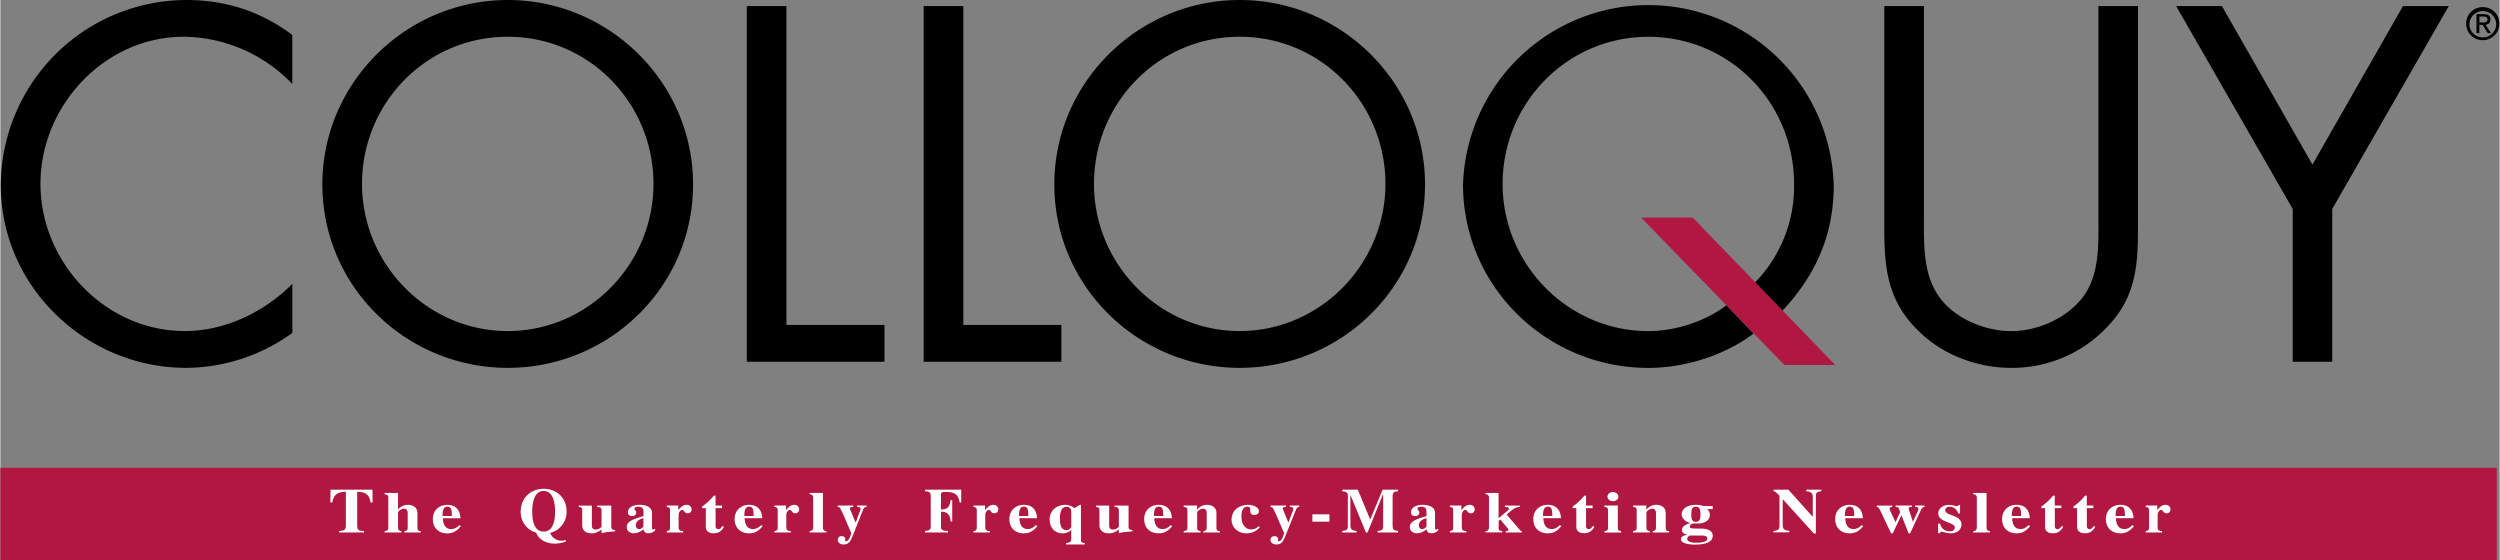
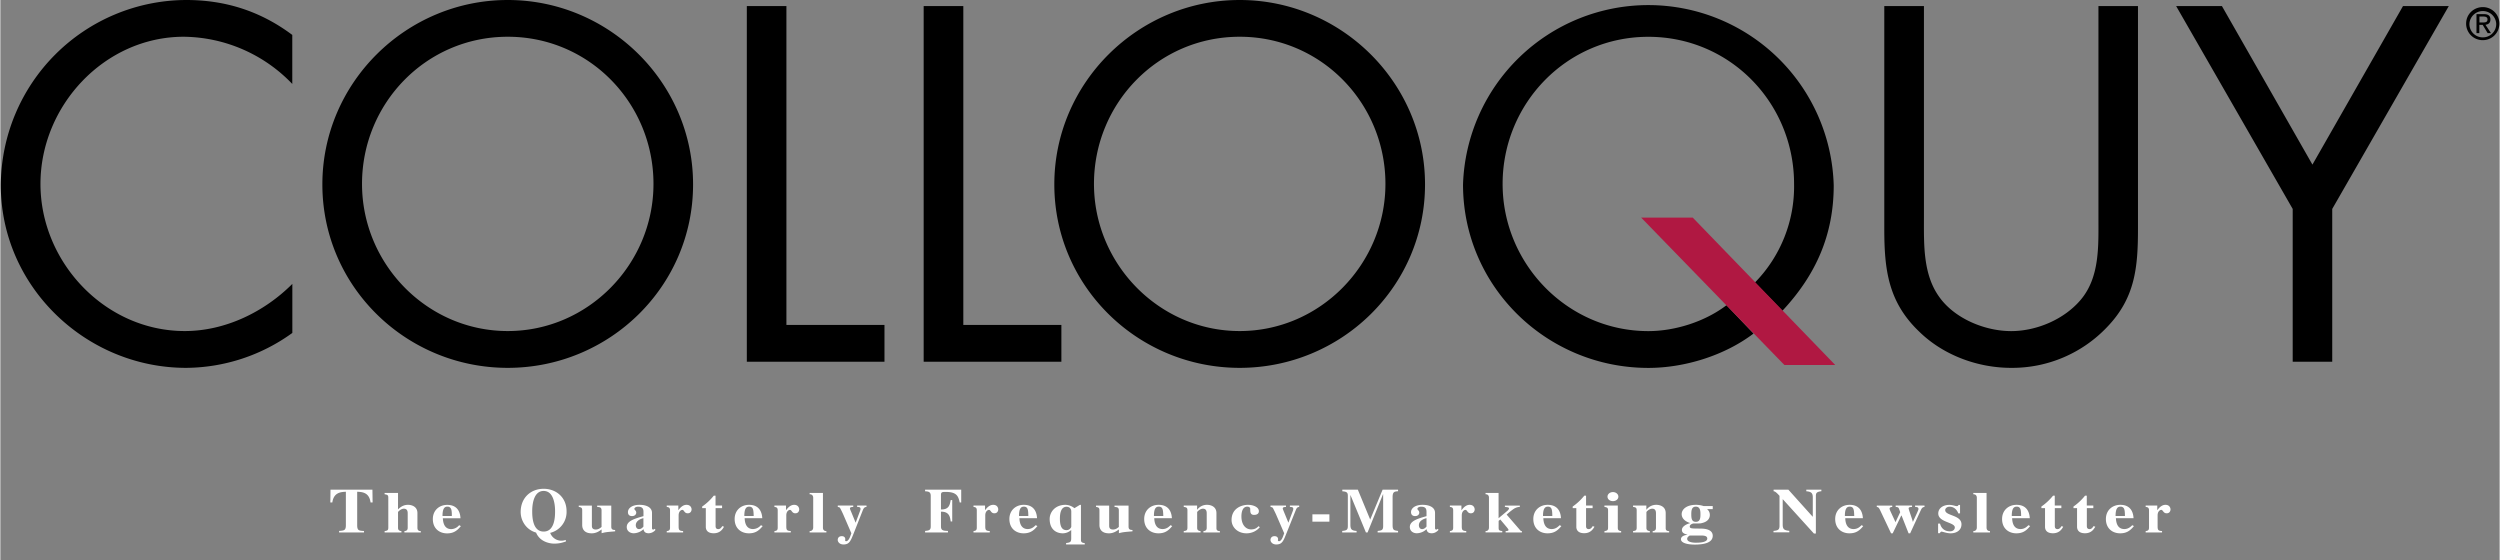
<svg xmlns="http://www.w3.org/2000/svg" width="2500" height="560" viewBox="0 0 43.938 9.845">
  <rect x="0" y="0" width="43.938" height="9.845" fill="#808080" stroke="none" />
-   <path fill="#b01842" d="M0 9.845h43.888V8.224H0v1.621z" />
  <path d="M5.132 1.476a2.678 2.678 0 0 0-1.907-.83C1.832.646.705 1.857.705 3.233c0 1.377 1.136 2.587 2.537 2.587.705 0 1.393-.331 1.891-.829v.862a3.216 3.216 0 0 1-1.867.614C1.5 6.467.008 5.033.008 3.259A3.27 3.27 0 0 1 3.266 0c.697 0 1.311.199 1.866.614v.862zM12.178 3.242c0 1.799-1.476 3.225-3.258 3.225-1.783 0-3.259-1.426-3.259-3.225C5.661 1.451 7.137 0 8.92 0c1.782 0 3.258 1.451 3.258 3.242zm-5.82-.009c0 1.409 1.144 2.587 2.562 2.587 1.417 0 2.562-1.178 2.562-2.587 0-1.417-1.127-2.587-2.562-2.587s-2.562 1.17-2.562 2.587zM13.819 5.713h1.724v.646h-2.42V.107h.696v5.606zM16.929 5.713h1.724v.646h-2.421V.107h.697v5.606zM25.046 3.242c0 1.799-1.476 3.225-3.258 3.225-1.783 0-3.259-1.426-3.259-3.225C18.529 1.451 20.005 0 21.788 0c1.782 0 3.258 1.451 3.258 3.242zm-5.82-.009c0 1.409 1.145 2.587 2.562 2.587 1.417 0 2.562-1.178 2.562-2.587 0-1.417-1.128-2.587-2.562-2.587-1.435 0-2.562 1.17-2.562 2.587zM30.846 4.967a2.414 2.414 0 0 0 .688-1.733c0-1.426-1.128-2.587-2.562-2.587s-2.562 1.17-2.562 2.587c0 1.409 1.144 2.587 2.562 2.587.465 0 .992-.164 1.374-.455l.475.498c-.514.39-1.218.604-1.849.604-1.782 0-3.258-1.426-3.258-3.225a3.26 3.26 0 0 1 6.517.016c0 .87-.314 1.575-.903 2.205l-.482-.497zM33.817 3.831c0 .464-.018.995.272 1.393.273.381.805.597 1.261.597.448 0 .937-.207 1.228-.556.331-.397.307-.944.307-1.434V.107h.695v3.914c0 .68-.049 1.219-.547 1.733a2.297 2.297 0 0 1-1.683.713c-.589 0-1.194-.223-1.617-.638-.547-.522-.613-1.095-.613-1.808V.107h.697v3.724zM38.251.107h.805l1.591 2.787L42.239.107h.805l-2.049 3.566v2.686H40.3V3.673L38.251.107z" />
  <path fill="#b01842" d="M31.364 6.417h.894l-2.505-2.591h-.907l2.518 2.591z" />
  <path d="M43.349.415c0-.167.135-.29.294-.29a.29.29 0 1 1 0 .581.29.29 0 0 1-.294-.291zm.294.242a.234.234 0 0 0 .235-.242.236.236 0 0 0-.471 0 .234.234 0 0 0 .236.242zm-.061-.074h-.051V.248h.127c.079 0 .118.029.118.095 0 .061-.037.086-.087.093l.097.147h-.058L43.64.437h-.059v.146h.001zm.061-.188c.043 0 .082-.003.082-.055 0-.041-.038-.049-.074-.049h-.068v.104h.06z" />
  <path d="M6.393 9.361h-.438v-.027c.09-.007.119-.009.119-.103v-.586c-.086.005-.213.01-.238.188h-.035l.003-.224h.737l.003.224h-.036c-.024-.179-.15-.184-.235-.188v.587c0 .095.029.098.12.103v.026zM7.392 9.361h-.289v-.024c.041-.003.058-.021.058-.059v-.249c0-.029-.001-.086-.068-.086-.049 0-.102.051-.102.061v.274c0 .023.004.054.06.059v.024h-.296v-.024c.044-.007.065-.011.065-.062V8.75c0-.049-.017-.052-.065-.061v-.023h.236v.289c.06-.058.112-.08.176-.08.067 0 .165.032.165.145v.256c0 .018 0 .062.06.062v.023zM7.773 9.071c0-.142.042-.164.087-.164.043 0 .059.026.067.049.01.03.01.084.01.115h-.164zm.292.162a.185.185 0 0 1-.138.069c-.117 0-.144-.104-.148-.191h.31c-.003-.056-.02-.235-.233-.235-.142 0-.253.097-.253.249 0 .176.125.252.25.252.098 0 .168-.033.243-.128l-.031-.016zM9.551 8.631c.159 0 .201.195.201.356 0 .097-.006.358-.201.358s-.201-.262-.201-.358c0-.161.042-.356.201-.356zm.387.861a.21.21 0 0 1-.272-.124.378.378 0 0 0 .288-.381c0-.242-.183-.394-.403-.394s-.404.152-.404.409c0 .143.088.308.271.361.08.194.304.194.316.194.074 0 .131-.01.21-.039l-.006-.026zM10.809 9.341c-.151.013-.168.014-.239.033v-.066c-.035.026-.091.068-.174.068-.125 0-.167-.071-.167-.145v-.258c0-.041-.011-.054-.061-.061v-.024h.231v.348c0 .029.001.073.069.073.046 0 .077-.025.101-.045v-.291c0-.057-.035-.058-.077-.061v-.024h.248v.369c0 .04.013.06.068.06v.024h.001zM11.305 9.258c-.015.017-.04.044-.077.044-.04 0-.057-.036-.057-.068 0-.089.108-.119.134-.124v.148zm.195.038l-.01.011c-.004.003-.007.003-.011.003-.023 0-.023-.019-.023-.024v-.269c0-.097-.097-.142-.218-.142-.136 0-.205.062-.205.128 0 .07.06.07.072.07.057 0 .074-.039.074-.059 0-.04-.033-.047-.033-.069 0-.017.025-.037.064-.037.08 0 .096.038.096.091v.075c-.155.044-.294.084-.294.191 0 .078.068.11.12.11a.254.254 0 0 0 .174-.072c.006.028.016.072.092.072a.16.16 0 0 0 .12-.06l-.018-.019zM12.002 9.361h-.287v-.024c.035-.006.058-.01.058-.062v-.302c0-.052-.026-.057-.058-.061v-.024h.204v.08h.002c.022-.031.071-.093.141-.093.074 0 .09.056.09.08 0 .026-.016.069-.068.069-.063 0-.062-.062-.096-.06-.017 0-.064.022-.064.097v.194c0 .063.013.078.079.081v.025h-.001zM12.689 8.933h-.115v.31c0 .017-.002.059.048.059.036 0 .056-.032.07-.053l.03.011c-.025.044-.069.115-.181.115-.133 0-.138-.087-.139-.108v-.334h-.064v-.028a.948.948 0 0 0 .204-.191h.031v.174h.115v.045h.001zM13.079 9.071c0-.142.042-.164.087-.164.043 0 .059.026.066.049.01.03.01.084.012.115h-.165zm.292.162a.188.188 0 0 1-.139.068c-.117 0-.144-.104-.147-.191h.31c-.004-.056-.02-.235-.233-.235-.142 0-.253.097-.253.249 0 .176.126.252.25.252.098 0 .168-.033.243-.128l-.031-.015zM13.896 9.361h-.288v-.024c.035-.006.058-.01.058-.062v-.302c0-.052-.025-.057-.058-.061v-.024h.204v.08h.002c.023-.031.071-.093.141-.093.073 0 .089.056.089.08 0 .026-.015.069-.068.069-.062 0-.062-.062-.096-.06-.017 0-.063.022-.063.097v.194c0 .063.013.078.079.081v.025zM14.521 9.361h-.294v-.024c.049 0 .063-.037.063-.062V8.75c0-.012-.003-.061-.063-.061v-.023h.234v.609c0 .03.012.062.061.062v.024h-.001zM15.227 8.912c-.024.003-.043.005-.064.056l-.161.408c-.055.138-.078.196-.18.196-.071 0-.101-.048-.101-.08 0-.015.006-.066.072-.066.049 0 .061.033.061.052 0 .01-.003.015-.003.019 0 .005.005.018.018.018.037 0 .064-.062.072-.085l.02-.055-.131-.303a1.652 1.652 0 0 0-.063-.132c-.012-.023-.018-.023-.045-.027v-.025h.272v.024c-.029.002-.058.003-.058.027 0 .011.012.037.022.06l.078.19.074-.197c.006-.018.012-.031.012-.047 0-.032-.032-.032-.06-.033v-.024h.165v.024zM16.257 8.609h.635v.224h-.027c-.024-.115-.056-.185-.248-.185-.06 0-.081.004-.081.052v.257c.139.002.155-.077.171-.166h.027v.377h-.027c-.012-.091-.03-.173-.171-.173v.26c0 .074.045.076.123.079v.027h-.402v-.027c.063-.007.099-.01.099-.079v-.539c0-.073-.046-.076-.099-.079v-.028zM17.394 9.361h-.286v-.024c.034-.006.058-.01.058-.062v-.302c0-.052-.026-.057-.058-.061v-.024h.203v.08h.002c.022-.031.071-.093.141-.093.074 0 .089.056.089.08 0 .026-.015.069-.068.069-.063 0-.062-.062-.096-.06-.017 0-.064.022-.064.097v.194c0 .063.013.078.079.081v.025zM17.908 9.071c0-.142.042-.164.087-.164.043 0 .06.026.066.049.01.03.01.084.011.115h-.164zm.293.162c-.024.023-.067.068-.139.068-.116 0-.144-.104-.147-.191h.31c-.003-.056-.02-.235-.233-.235-.141 0-.253.097-.253.249 0 .176.125.252.249.252.099 0 .169-.033.244-.128l-.031-.015zM18.827 9.26c.002 0-.019.06-.084.06-.082 0-.116-.069-.116-.203 0-.084.015-.208.117-.208.058 0 .083.041.083.082v.269zm.237.289c-.044-.008-.067-.011-.067-.061v-.612h-.019l-.096.058a.26.26 0 0 0-.156-.059c-.185 0-.279.129-.279.25 0 .176.109.251.232.251a.222.222 0 0 0 .147-.059v.145c0 .072-.022.075-.09.085v.025h.328v-.023zM19.903 9.341c-.151.013-.168.014-.239.033v-.066c-.036.026-.093.068-.174.068-.126 0-.168-.071-.168-.145v-.258c0-.041-.01-.054-.06-.061v-.024h.231v.348c0 .029.001.073.068.073.047 0 .078-.025.102-.045v-.291c0-.057-.035-.058-.076-.061v-.024h.247v.369c0 .04.014.06.069.06v.024zM20.28 9.071c0-.142.041-.164.087-.164.043 0 .059.026.066.049.01.03.01.084.012.115h-.165zm.292.162c-.023.023-.066.068-.139.068-.117 0-.144-.104-.147-.191h.31c-.004-.056-.02-.235-.234-.235-.142 0-.253.097-.253.249 0 .176.125.252.25.252.098 0 .167-.033.243-.128l-.03-.015zM21.439 9.361h-.289v-.024c.041-.003.058-.021.058-.059v-.249c0-.029-.001-.086-.067-.086-.048 0-.101.051-.101.061v.274c0 .023.004.054.06.059v.024h-.296v-.024c.045-.007.065-.011.065-.062v-.302c0-.047-.016-.055-.065-.061v-.024h.235v.073h.002a.21.21 0 0 1 .174-.086c.066 0 .164.032.164.145v.259c0 .025 0 .057.061.059v.023h-.001zM22.142 9.268a.303.303 0 0 1-.234.108c-.157 0-.263-.108-.263-.235 0-.203.174-.266.29-.266.087 0 .19.038.19.112 0 .065-.074.065-.084.065-.068 0-.068-.051-.068-.105 0-.031-.032-.04-.051-.04-.097 0-.104.126-.104.172 0 .145.075.228.171.228.07 0 .102-.029.131-.057l.022.018zM22.836 8.912c-.023.003-.043.005-.062.056l-.164.408c-.055.138-.077.196-.18.196-.07 0-.101-.048-.101-.08 0-.015.008-.066.072-.066.049 0 .062.033.062.052 0 .01-.004.015-.004.019a.02.02 0 0 0 .02.018c.037 0 .063-.062.071-.085l.02-.055-.131-.303c-.023-.056-.057-.119-.062-.132-.014-.023-.019-.023-.047-.027v-.025h.272v.024c-.027.002-.057.003-.057.027 0 .011.012.037.021.06l.078.19.074-.197a.126.126 0 0 0 .012-.047c0-.032-.032-.032-.06-.033v-.024h.164v.024h.002zM23.066 9.042h.299v.129h-.299v-.129zM24.572 9.361h-.359v-.027c.065-.007.097-.01.097-.084v-.561h-.003l-.271.672h-.029l-.271-.656h-.002v.519c0 .078.02.105.109.11v.027h-.253v-.027c.084-.008.099-.024.099-.089v-.529c0-.058-.02-.073-.097-.079v-.028h.273l.217.525.218-.525h.272v.027c-.061.005-.096.007-.096.103v.492c0 .09.024.093.096.103v.027zM25.072 9.258c-.016.017-.041.044-.078.044-.039 0-.056-.036-.056-.068 0-.089.108-.119.134-.124v.148zm.196.038l-.011.011c-.004.003-.006.003-.011.003-.024 0-.024-.019-.024-.024v-.269c0-.097-.097-.142-.218-.142-.135 0-.204.062-.204.128 0 .07.06.07.072.07.057 0 .073-.039.073-.059 0-.04-.033-.047-.033-.069 0-.017.025-.037.064-.037.081 0 .096.038.096.091v.075c-.154.044-.293.084-.293.191 0 .078.067.11.12.11a.252.252 0 0 0 .173-.072c.007.028.016.072.092.072.05 0 .089-.025.12-.06l-.016-.019zM25.77 9.361h-.287v-.024c.034-.006.058-.01.058-.062v-.302c0-.052-.025-.057-.058-.061v-.024h.203v.08h.003c.022-.031.071-.093.141-.093.073 0 .089.056.089.08 0 .026-.015.069-.068.069-.062 0-.062-.062-.096-.06-.017 0-.063.022-.063.097v.194c0 .063.013.078.079.081v.025h-.001zM26.713 8.911a.222.222 0 0 0-.107.035 1.206 1.206 0 0 0-.125.101l.238.275c.012.015.021.015.03.015v.024h-.286v-.024c.017 0 .051-.003.051-.02 0-.011-.017-.03-.029-.046l-.116-.138-.029.024v.117c0 .046.005.055.064.062v.024h-.294v-.023c.049 0 .06-.037.06-.062V8.75c0-.012 0-.061-.06-.061v-.023h.229v.444l.158-.132c.01-.009.025-.028.025-.037 0-.021-.014-.022-.072-.03v-.022h.263v.022zM27.12 9.071c0-.142.042-.164.088-.164.042 0 .059.026.065.049.01.03.01.084.011.115h-.164zm.293.162c-.024.023-.067.068-.14.068-.116 0-.144-.104-.147-.191h.31c-.003-.056-.02-.235-.233-.235-.141 0-.253.097-.253.249 0 .176.125.252.249.252.099 0 .169-.033.244-.128l-.03-.015zM27.992 8.933h-.115v.31c0 .017-.002.059.048.059.035 0 .057-.032.069-.053l.031.011c-.025.043-.07.114-.18.114-.133 0-.138-.087-.139-.108v-.333h-.064v-.028a.972.972 0 0 0 .204-.191h.031v.174h.115v.045zM28.254 8.731c0 .045.039.079.096.079.053 0 .095-.033.095-.079 0-.044-.042-.08-.095-.08-.056 0-.096.037-.096.08zm.24.606c-.049-.004-.059-.026-.059-.059v-.39H28.2v.024c.047.007.064.014.064.061v.303c0 .05-.02.053-.064.062v.024h.294v-.025zM29.337 9.361h-.289v-.024c.041-.003.058-.021.058-.059v-.249c0-.029-.001-.086-.066-.086-.05 0-.102.051-.102.061v.274c0 .023.004.054.06.059v.024h-.295v-.024c.044-.007.064-.011.064-.062v-.302c0-.047-.016-.055-.064-.061v-.024h.234v.073h.002a.21.21 0 0 1 .174-.086c.067 0 .164.032.164.145v.259c0 .025 0 .057.061.059v.023h-.001zM29.91 9.415c.063 0 .098.016.098.053 0 .073-.155.073-.204.073-.021 0-.149-.002-.149-.068 0-.022.011-.035.043-.058h.212zm.194-.463v-.055h-.16a.418.418 0 0 0-.135-.022c-.168 0-.251.081-.251.164 0 .073.059.129.149.156v.002c-.054.013-.145.054-.145.119 0 .053.04.068.096.084v.003c-.069.005-.113.036-.113.077 0 .057.091.094.243.094.153 0 .316-.028.316-.155 0-.114-.142-.125-.202-.126l-.08-.001c-.09-.001-.122-.002-.122-.037 0-.031.047-.052.069-.052.12 0 .12 0 .155-.01.089-.023.129-.077.129-.14 0-.062-.037-.092-.049-.102h.1v.001zm-.377.09c0-.065.006-.135.08-.135.081 0 .081.088.081.135 0 .059-.003.132-.081.132-.073 0-.08-.062-.08-.132zM31.171 9.334c.073-.008.107-.016.107-.089v-.528c-.068-.076-.088-.08-.104-.08v-.028h.26l.427.475h.002v-.337c0-.066-.015-.104-.114-.11v-.028h.265v.027c-.089.01-.097.036-.097.089v.655h-.034l-.547-.603h-.002v.445c0 .081.025.102.116.11v.027h-.278v-.025h-.001zM32.427 9.071c0-.142.042-.164.088-.164.043 0 .059.026.065.049.01.03.01.084.012.115h-.165zm.293.162c-.023.023-.066.068-.14.068-.116 0-.144-.104-.146-.191h.31c-.004-.056-.021-.235-.233-.235-.142 0-.254.097-.254.249 0 .176.126.252.249.252.1 0 .169-.033.244-.128l-.03-.015zM33.827 8.912c-.022.004-.04.006-.062.051l-.19.413h-.028l-.123-.312h-.006l-.15.312h-.029l-.182-.385c-.031-.067-.038-.074-.069-.079v-.024h.272v.024c-.017.002-.047.004-.047.031 0 .021.042.099.104.237l.083-.176a1.202 1.202 0 0 0-.025-.068c-.012-.021-.025-.021-.055-.024v-.024h.288v.024c-.032.002-.06.004-.06.025s.052.155.074.236h.002c.034-.079.097-.201.097-.224 0-.033-.025-.035-.06-.038v-.023h.166v.024zM34.421 9.026c-.026-.073-.083-.118-.152-.118-.044 0-.078.027-.078.06 0 .104.286.081.286.25 0 .097-.078.158-.192.158-.062 0-.146-.03-.156-.03-.014 0-.021.008-.033.028h-.03v-.169h.034c.007.027.037.136.174.136.061 0 .086-.037.086-.068 0-.094-.291-.088-.291-.246 0-.091.083-.151.194-.151.058 0 .108.022.132.022.022 0 .027-.013.03-.021h.027v.148l-.031.001zM34.978 9.361h-.293v-.024c.049 0 .062-.037.062-.062V8.75c0-.012-.002-.061-.062-.061v-.023h.233v.609c0 .03.013.062.06.062v.024zM35.361 9.071c0-.142.042-.164.088-.164.043 0 .059.026.066.049.01.03.01.084.011.115h-.165zm.293.162c-.023.023-.066.068-.139.068-.117 0-.145-.104-.147-.191h.31c-.004-.056-.021-.235-.233-.235-.142 0-.254.097-.254.249 0 .176.126.252.25.252.099 0 .168-.033.243-.128l-.03-.015zM36.234 8.933h-.116v.31c0 .017-.001.059.048.059.036 0 .057-.032.07-.053l.03.011c-.025.044-.069.115-.181.115-.133 0-.138-.087-.139-.108v-.334h-.064v-.028a.972.972 0 0 0 .205-.191h.03v.174h.116v.045h.001zM36.796 8.933h-.115v.31c0 .017-.001.059.049.059.035 0 .056-.032.069-.053l.031.011c-.026.044-.07.115-.181.115-.133 0-.138-.087-.14-.108v-.334h-.063v-.028a.947.947 0 0 0 .203-.191h.031v.174h.115v.045h.001zM37.186 9.071c0-.142.042-.164.088-.164.042 0 .059.026.066.049.01.03.01.084.011.115h-.165zm.293.162c-.023.023-.066.068-.139.068-.117 0-.144-.104-.148-.191h.31c-.003-.056-.02-.235-.232-.235-.142 0-.254.097-.254.249 0 .176.126.252.25.252.098 0 .168-.033.243-.128l-.03-.015zM38.002 9.361h-.287v-.024c.034-.006.059-.01.059-.062v-.302c0-.052-.026-.057-.059-.061v-.024h.204v.08h.002c.022-.031.071-.093.142-.093.072 0 .089.056.089.08 0 .026-.015.069-.068.069-.062 0-.062-.062-.097-.06-.016 0-.062.022-.062.097v.194c0 .063.013.078.078.081v.025h-.001z" fill="#fff" />
</svg>